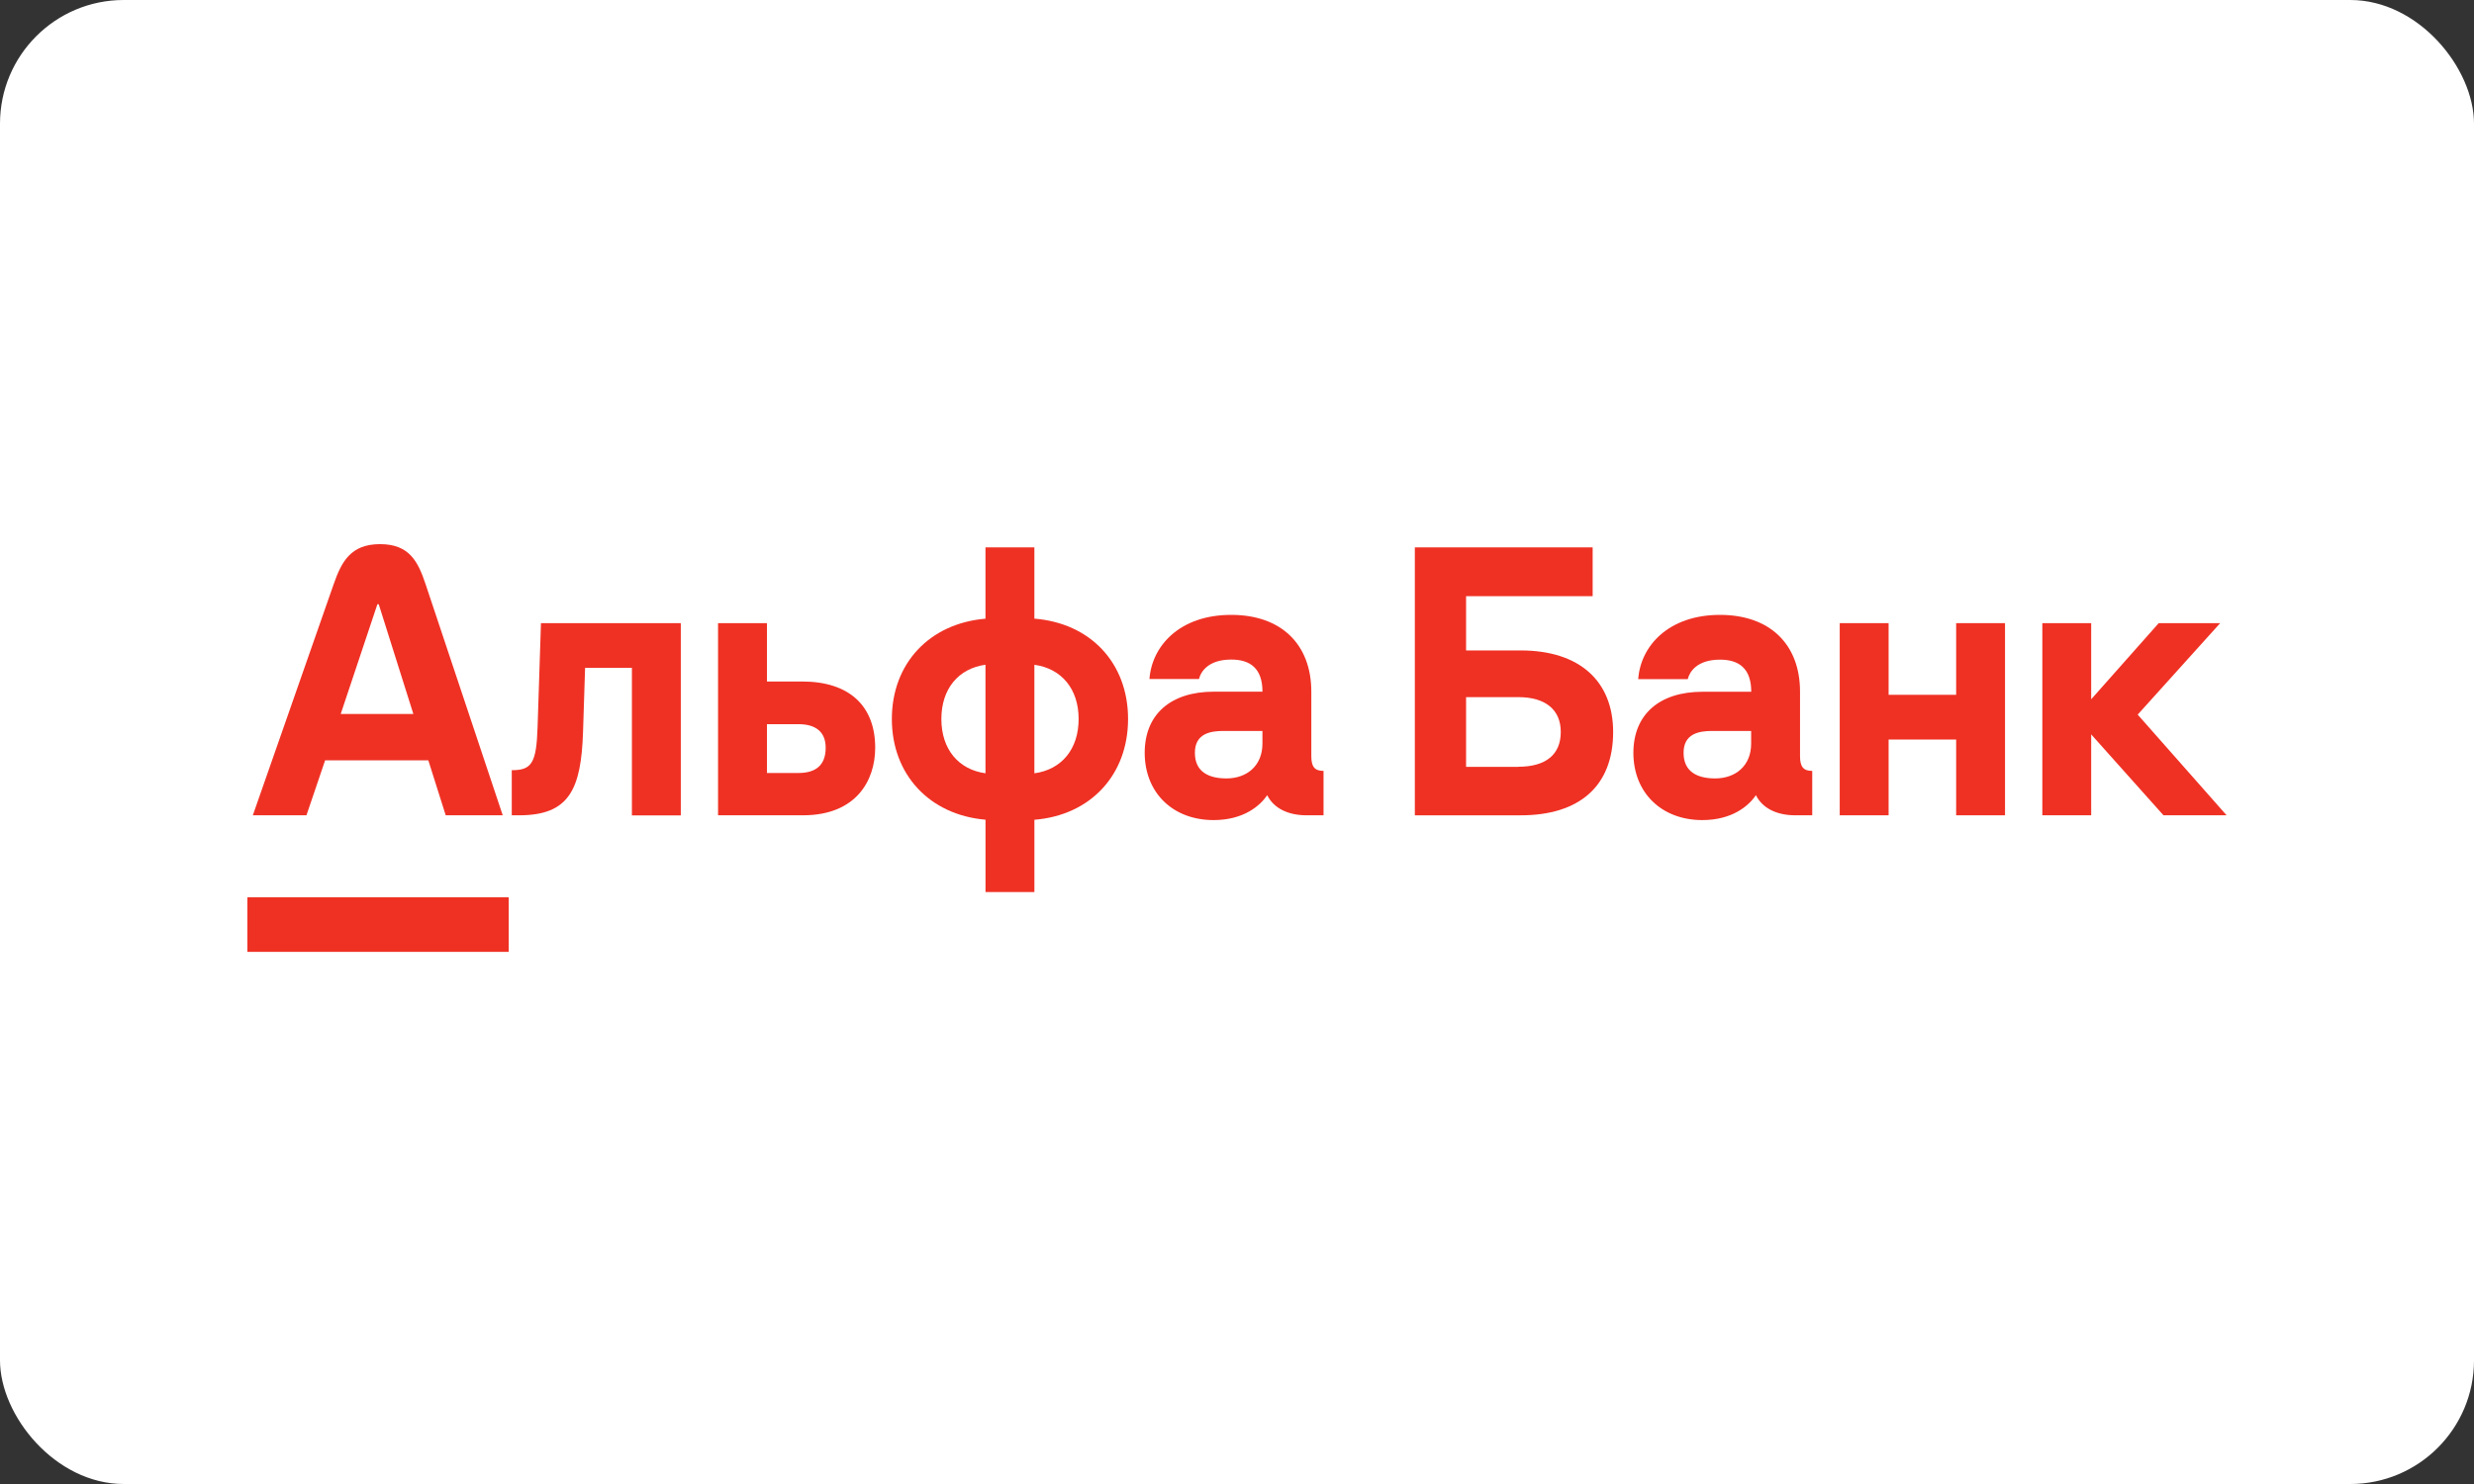
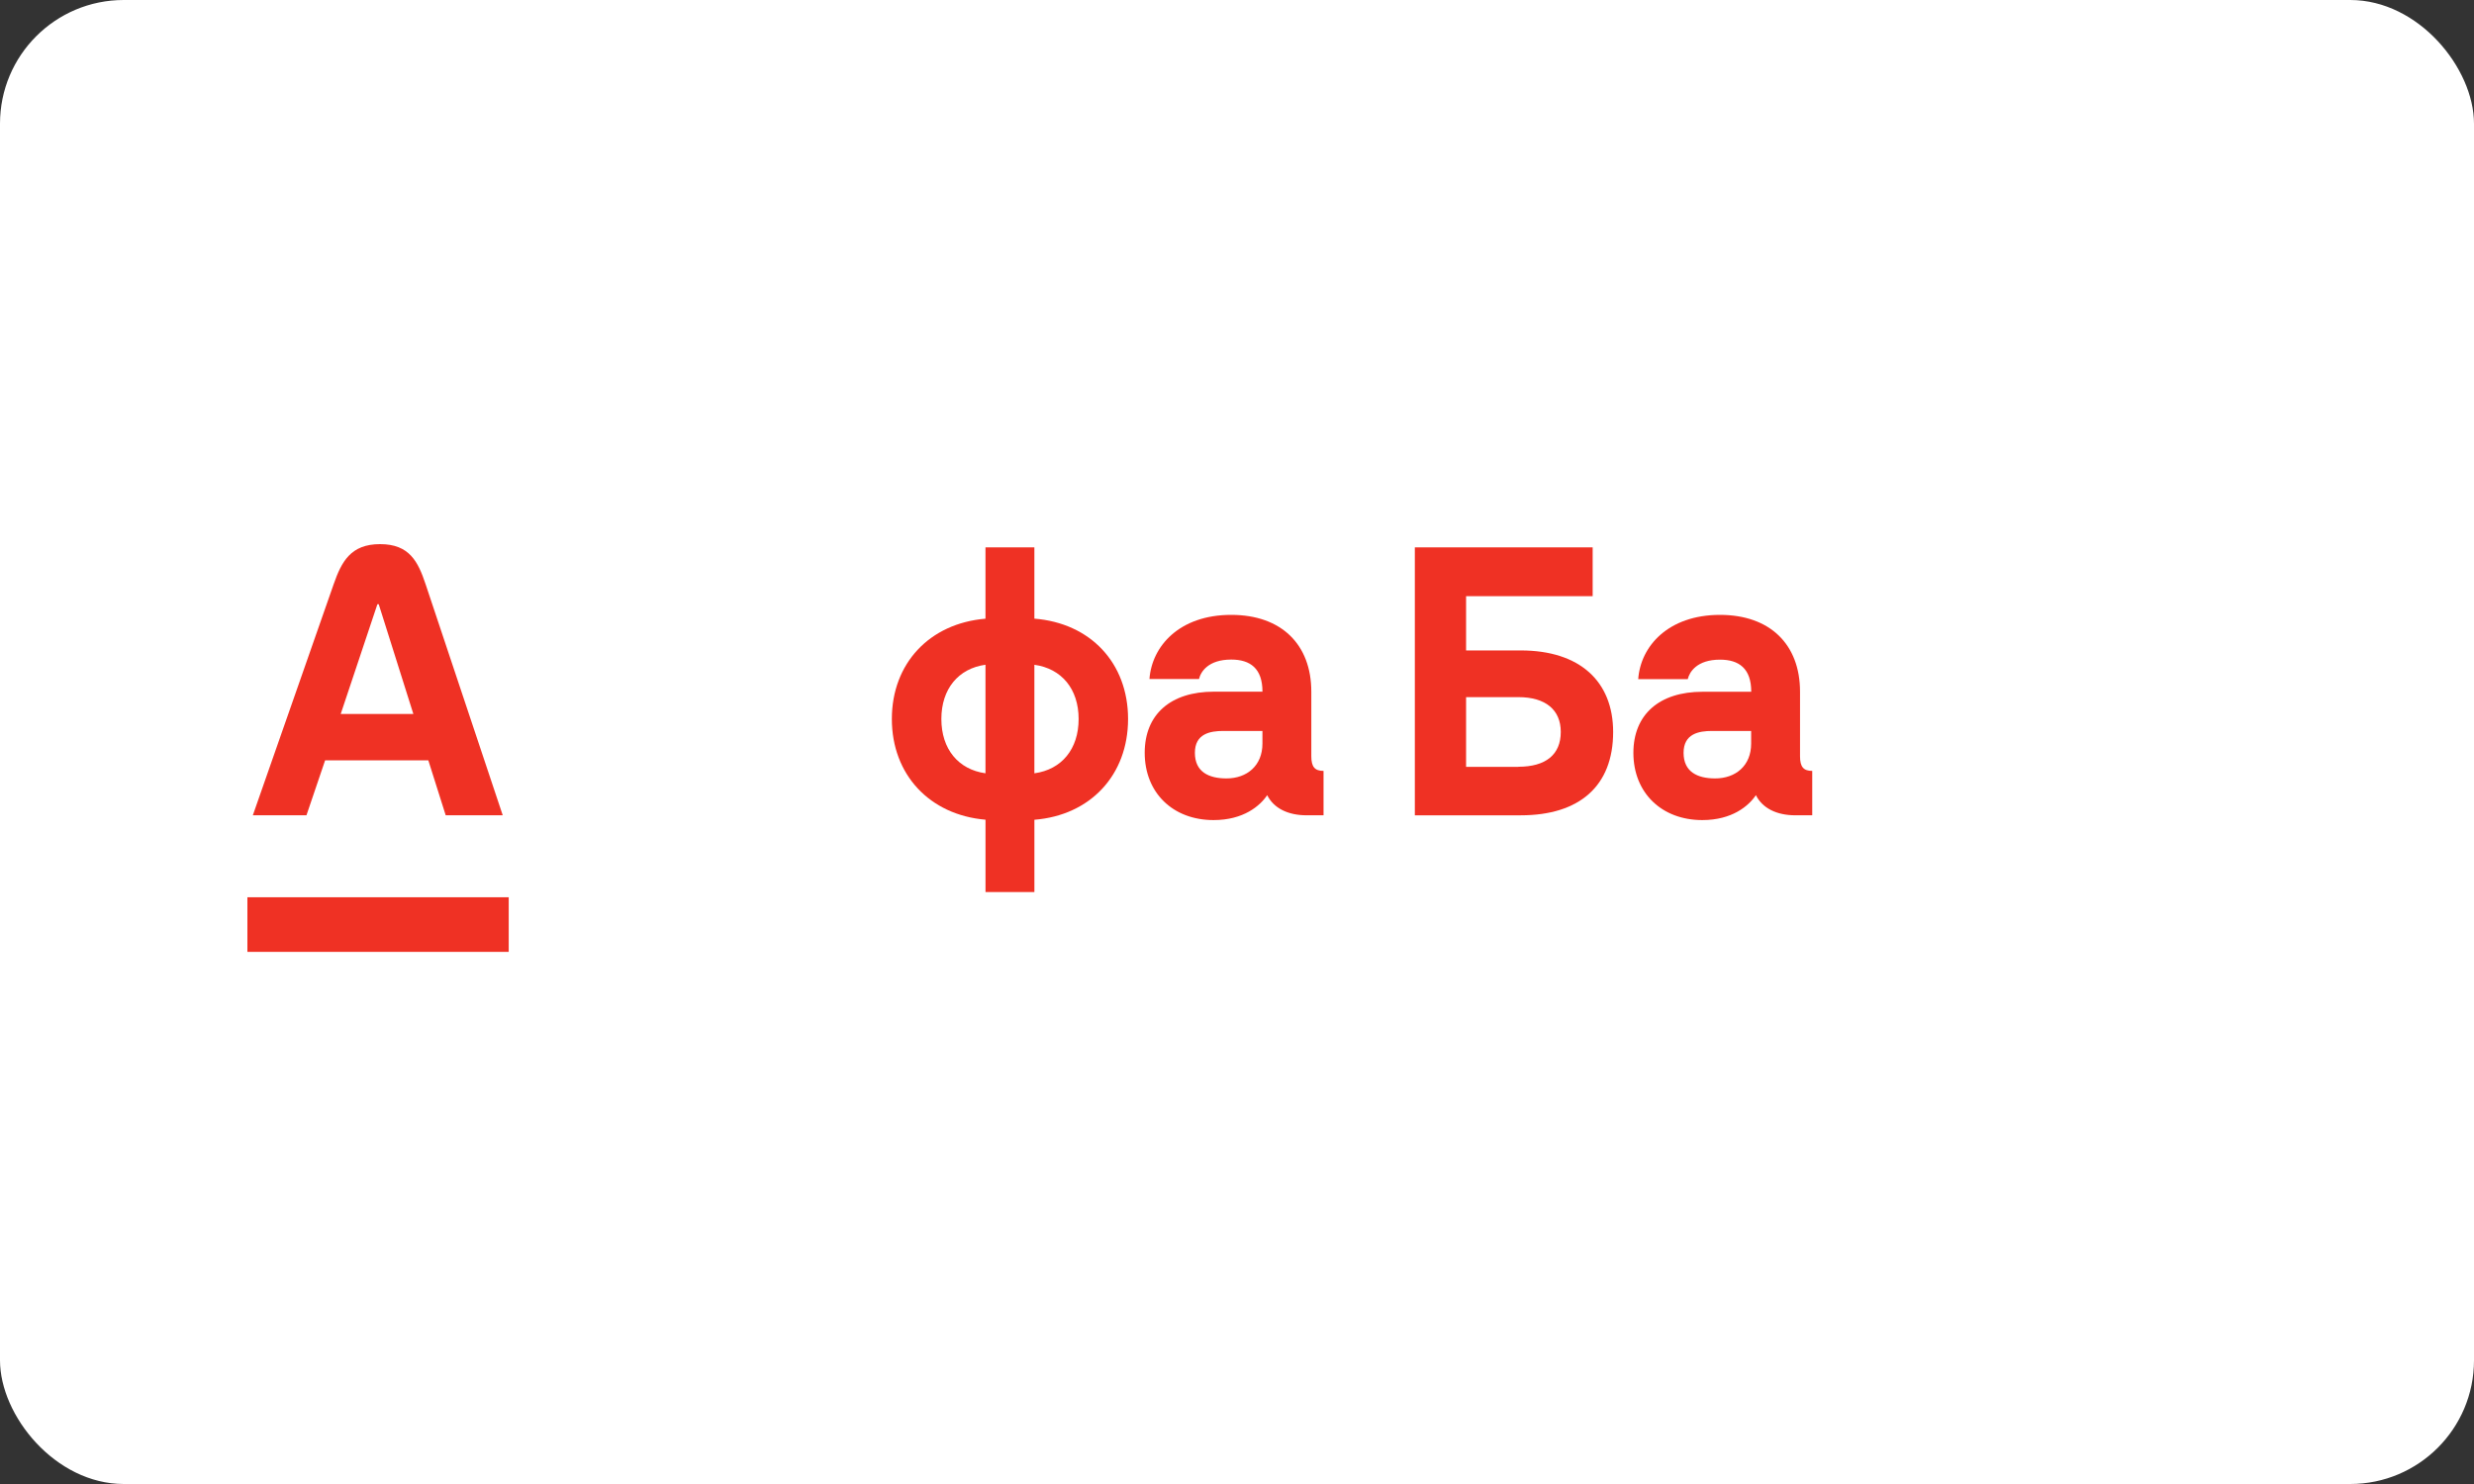
<svg xmlns="http://www.w3.org/2000/svg" width="200" height="120" viewBox="0 0 200 120" fill="none">
  <rect x="0" y="0" width="200" height="120" fill="#333333" stroke="none" />
  <rect width="200" height="120" rx="10" fill="white" />
  <g clip-path="url(#clip0_9_100)">
-     <path d="M174.512 50.389L169.053 56.544V50.389H165.103V65.927H169.053V59.386L174.897 65.927H180L172.813 57.786L179.48 50.389H174.512Z" fill="#EF3124" />
-     <path d="M158.137 56.184H152.677V50.389H148.725V65.927H152.677V59.801H158.137V65.927H162.087V50.389H158.137V56.184Z" fill="#EF3124" />
-     <path d="M43.458 58.802C43.363 61.701 42.992 62.28 41.372 62.28V65.927H41.975C46.014 65.927 46.984 63.831 47.134 59.167L47.299 54.004H51.084V65.934H55.037V50.389H43.732L43.458 58.802Z" fill="#EF3124" />
-     <path d="M64.855 55.108H62.001V50.389H58.048V65.927H64.908C69.215 65.927 70.752 63.113 70.752 60.464C70.752 57.041 68.611 55.108 64.853 55.108M64.55 62.505H62.001V58.559H64.552C65.925 58.559 66.748 59.167 66.748 60.464C66.748 61.871 65.953 62.505 64.552 62.505" fill="#EF3124" />
    <path d="M83.62 50.029V44.261H79.667V50.029C75.144 50.407 72.098 53.646 72.098 58.14C72.098 62.633 75.144 65.897 79.669 66.283V72.136H83.622V66.288C88.148 65.927 91.194 62.671 91.194 58.14C91.194 53.608 88.148 50.385 83.62 50.025M79.667 62.53C77.471 62.225 76.101 60.57 76.101 58.14C76.101 55.709 77.473 54.055 79.667 53.752V62.53ZM83.62 62.53V53.756C85.816 54.059 87.197 55.709 87.197 58.14C87.197 60.57 85.827 62.225 83.631 62.53" fill="#EF3124" />
    <path d="M106.008 61.153V55.93C106.008 52.121 103.593 49.72 99.534 49.72C95.336 49.72 93.113 52.258 92.922 54.909H96.928C97.064 54.328 97.668 53.334 99.534 53.334C101.072 53.334 102.058 54.052 102.058 55.93H98.133C94.62 55.93 92.538 57.779 92.538 60.87C92.538 64.105 94.817 66.314 98.107 66.314C100.523 66.314 101.858 65.167 102.442 64.299C102.962 65.349 104.115 65.927 105.624 65.927H106.996V62.337C106.283 62.337 106.008 62.006 106.008 61.151M102.056 60.13C102.056 61.924 100.793 62.945 99.148 62.945C97.721 62.945 96.596 62.421 96.596 60.875C96.596 59.328 97.83 59.107 98.9 59.107H102.056V60.13Z" fill="#EF3124" />
    <path d="M122.937 52.596H118.519V48.209H128.752V44.261H114.377V65.928H122.941C127.687 65.928 130.408 63.555 130.408 59.194C130.408 55.082 127.691 52.596 122.941 52.596M122.748 62.008H118.519V56.372H122.744C124.94 56.372 126.174 57.393 126.174 59.187C126.174 61.036 124.94 62.002 122.744 62.002" fill="#EF3124" />
    <path d="M145.516 61.153V55.93C145.516 52.121 143.101 49.72 139.04 49.72C134.85 49.726 132.621 52.265 132.435 54.916H136.44C136.579 54.335 137.183 53.341 139.047 53.341C140.584 53.341 141.572 54.059 141.572 55.937H137.642C134.128 55.937 132.044 57.786 132.044 60.877C132.044 64.105 134.326 66.314 137.615 66.314C140.031 66.314 141.364 65.167 141.948 64.299C142.471 65.349 143.623 65.927 145.132 65.927H146.502V62.337C145.791 62.337 145.516 62.006 145.516 61.151M141.564 60.13C141.564 61.924 140.301 62.945 138.654 62.945C137.229 62.945 136.102 62.421 136.102 60.875C136.102 59.328 137.338 59.107 138.408 59.107H141.564V60.13Z" fill="#EF3124" />
    <path d="M41.125 72.553H20V76.97H41.125V72.553Z" fill="#EF3124" />
    <path d="M34.403 47.234C33.799 45.427 33.105 44 30.727 44C28.349 44 27.609 45.423 26.976 47.234L20.439 65.927H24.774L26.282 61.485H34.627L36.031 65.927H40.642L34.403 47.234ZM27.545 57.731L30.508 48.861H30.617L33.415 57.731H27.545Z" fill="#EF3124" />
  </g>
  <defs>
    <clipPath id="clip0_9_100">
      <rect width="160" height="32.97" fill="white" transform="translate(20 44)" />
    </clipPath>
  </defs>
</svg>